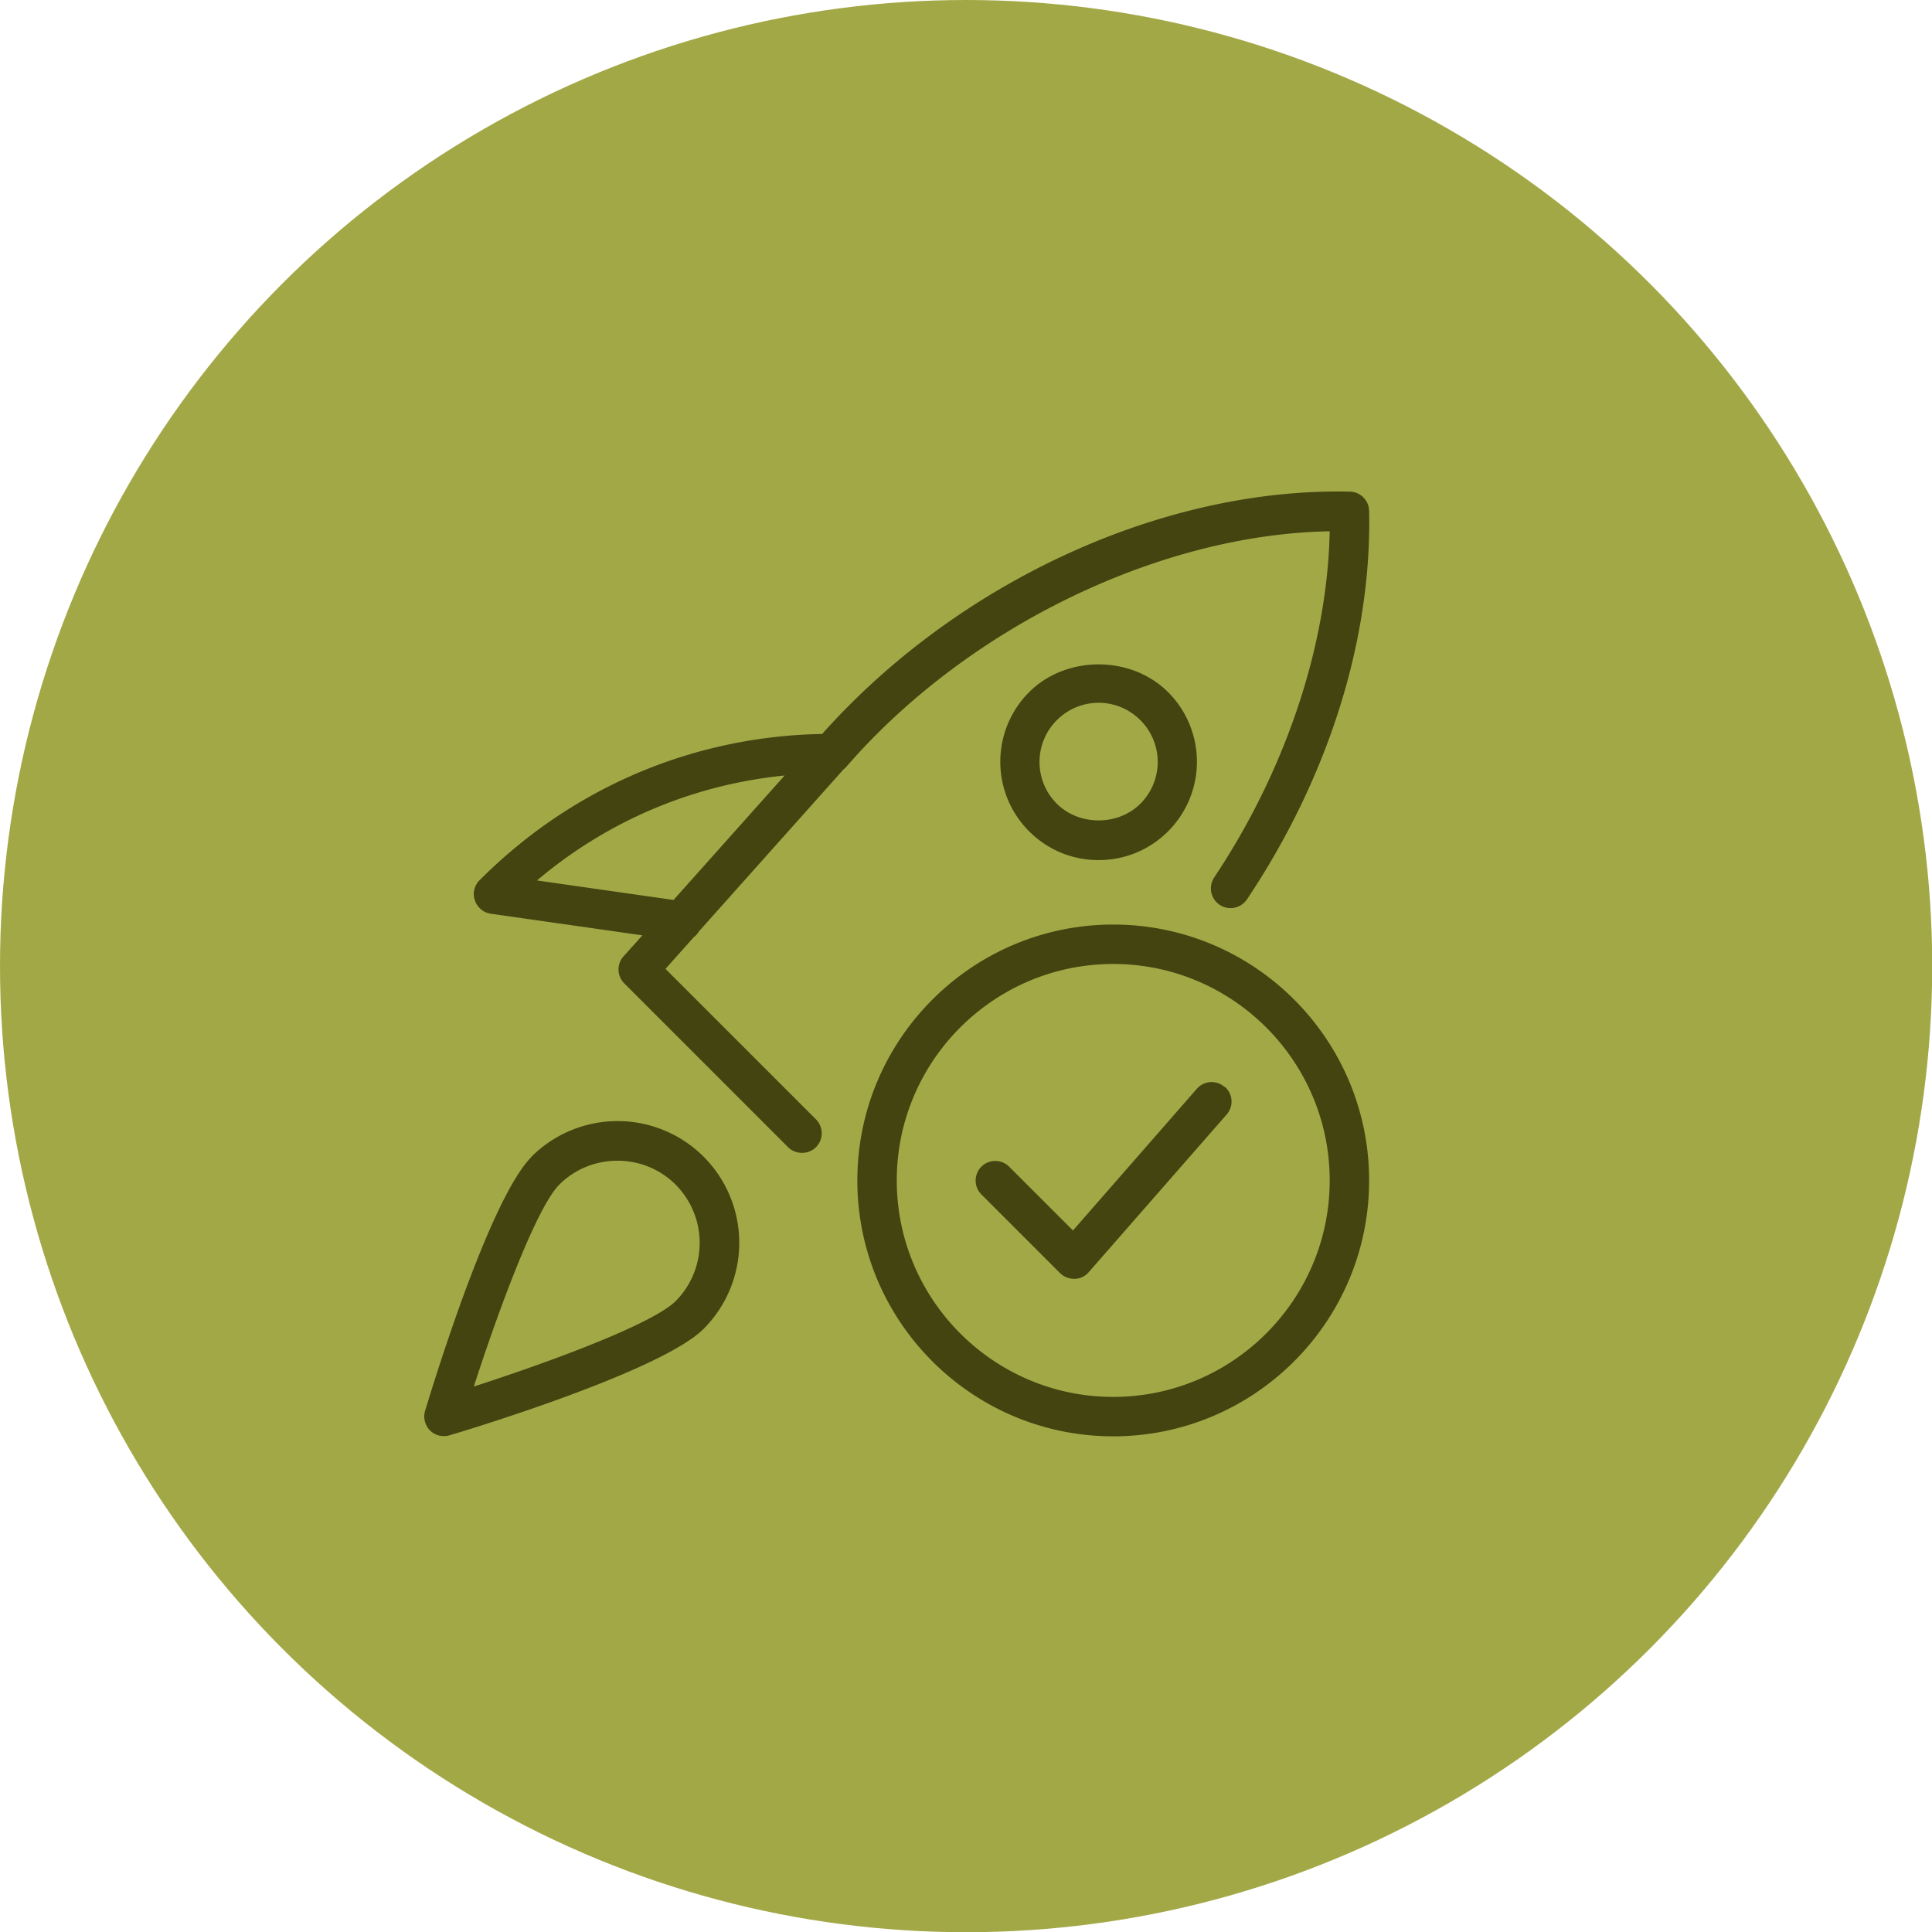
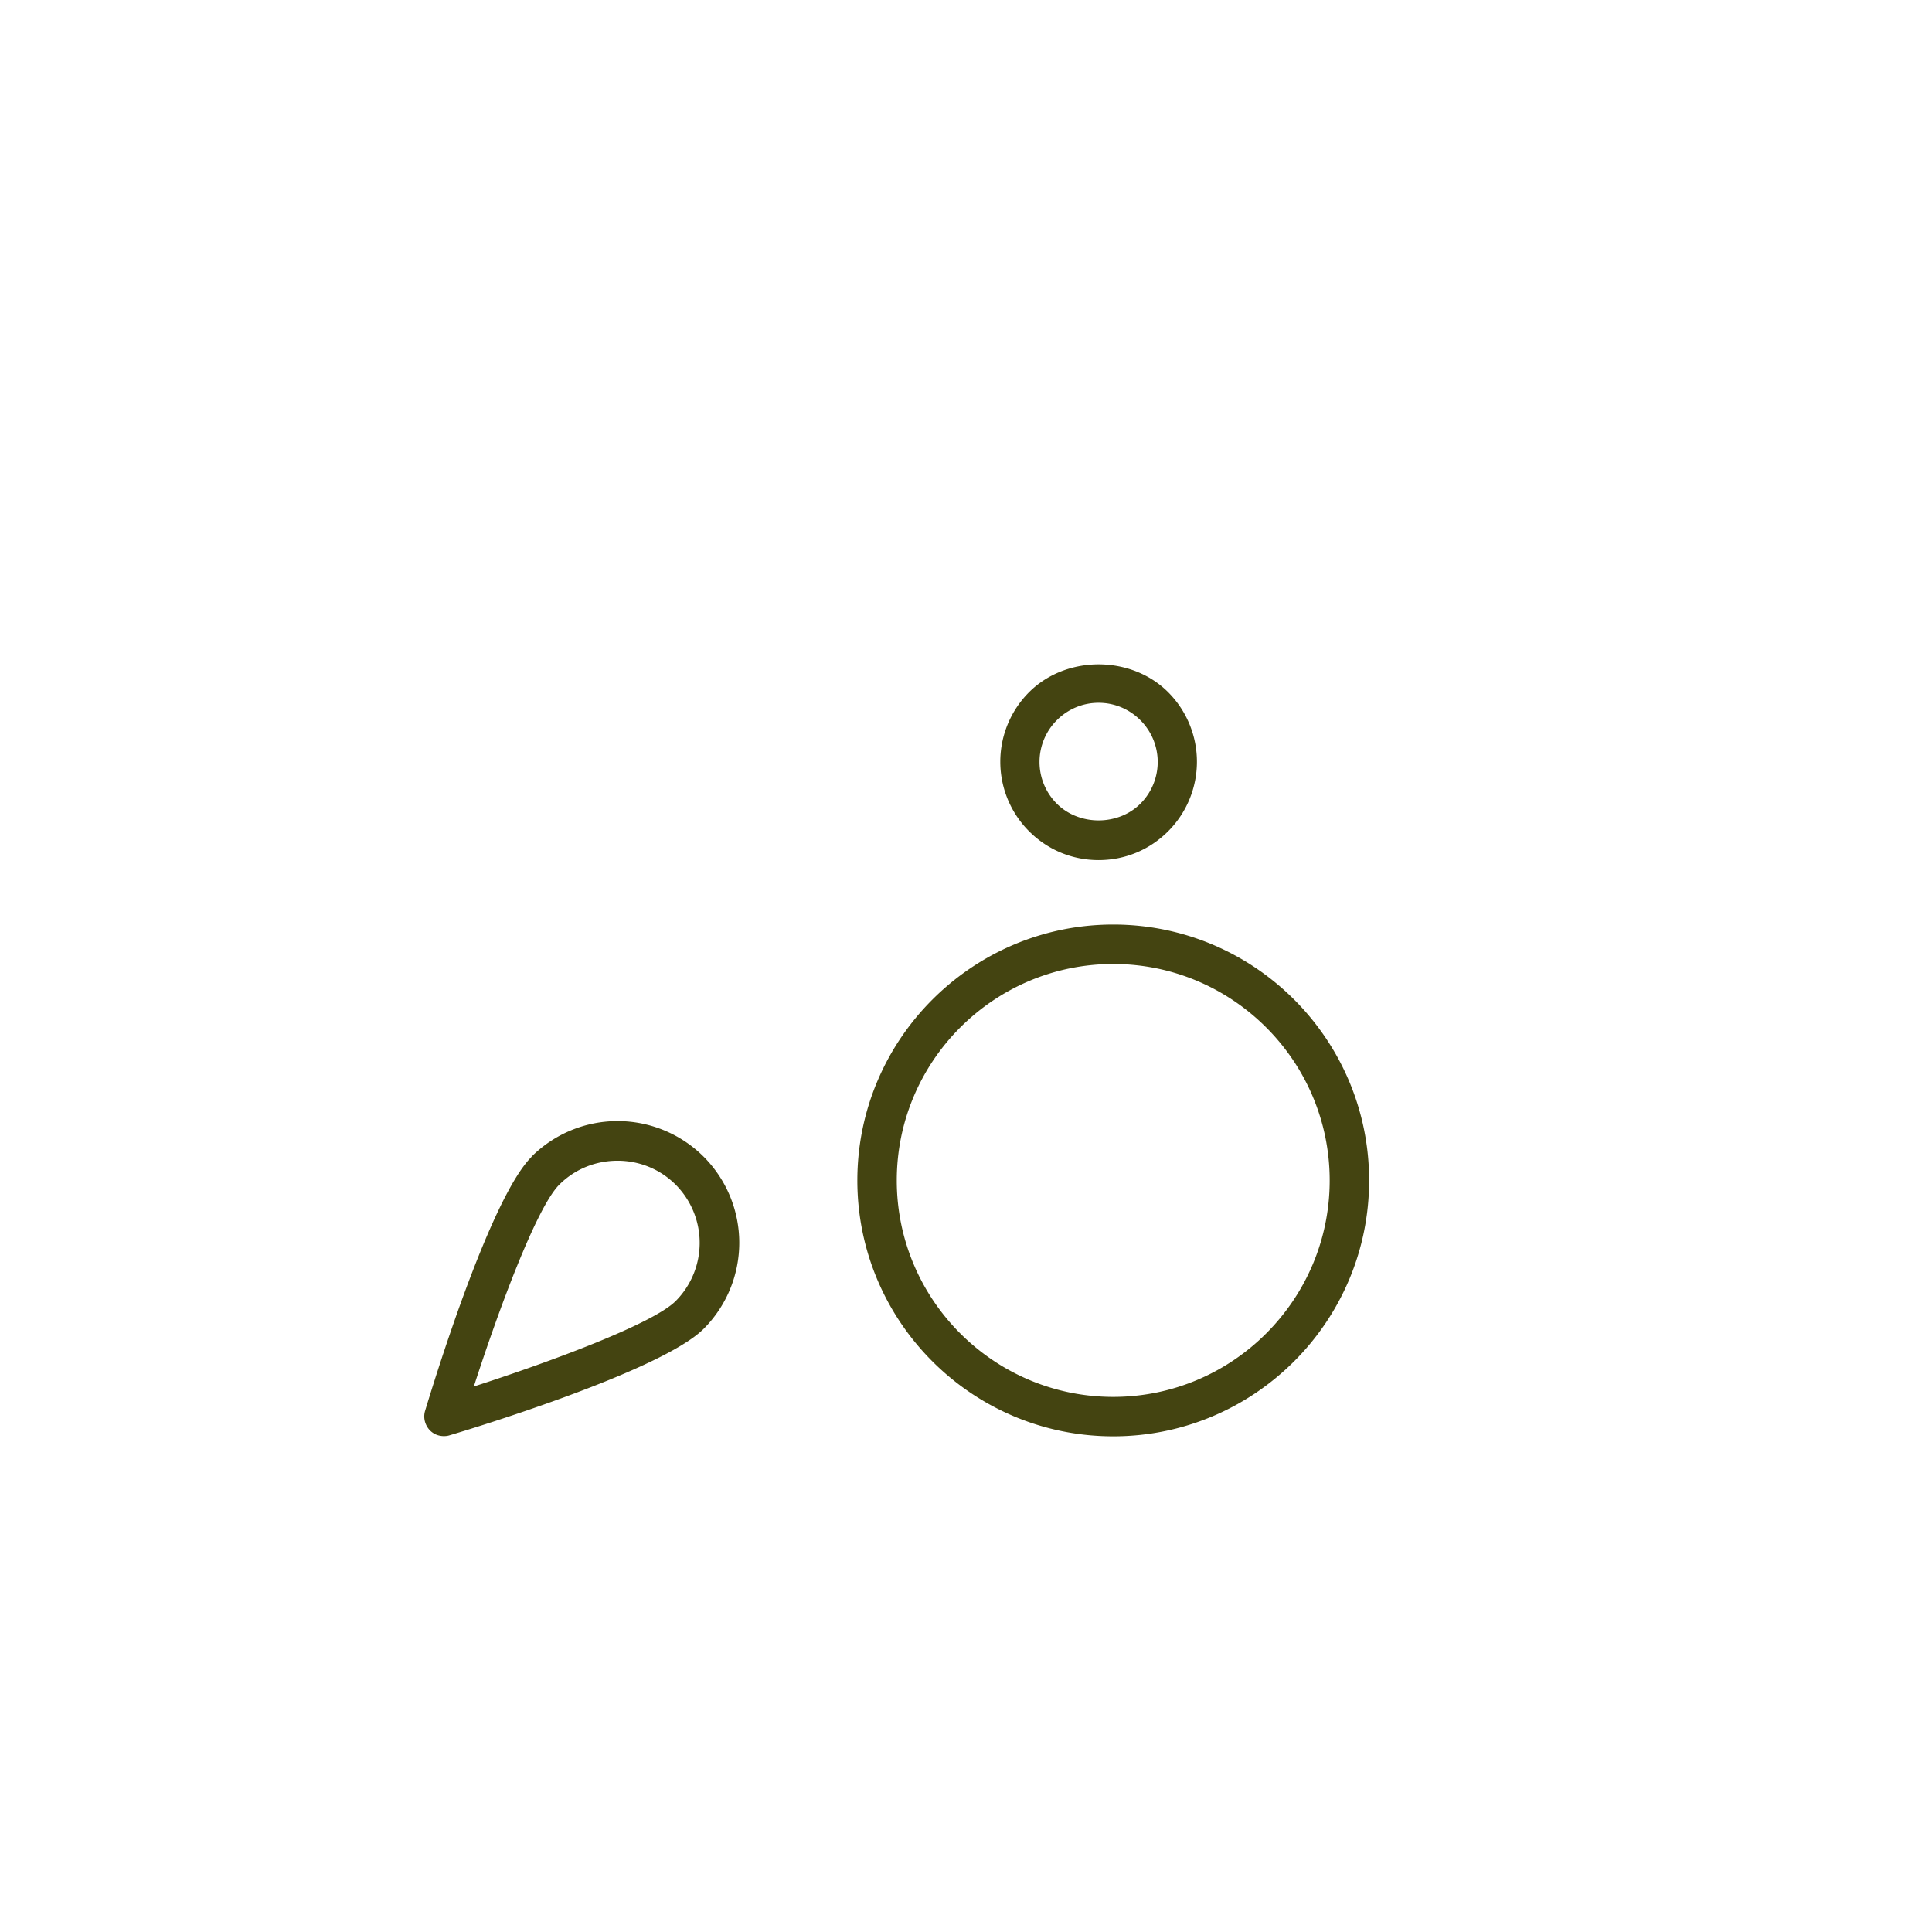
<svg xmlns="http://www.w3.org/2000/svg" id="Vrstva_2" viewBox="0 0 91.13 91.13">
  <defs>
    <style>.cls-1{fill:#441}</style>
  </defs>
  <g id="Vrstva_1-2">
-     <circle cx="45.57" cy="45.57" r="45.57" style="fill:#a3a847" />
-     <path class="cls-1" d="M62.72 25.04c-.1 5.36-2.06 11.27-5.45 16.35-.28.43-.17 1 .26 1.29.42.28 1 .17 1.29-.26 3.85-5.76 5.89-12.27 5.76-18.32-.01-.5-.41-.9-.91-.91-8.85-.2-18.52 4.28-24.89 11.43-6.08.11-11.79 2.52-16.16 6.9-.25.25-.34.62-.22.95.11.33.4.58.75.63l7.15 1.02-.89.99c-.33.37-.31.93.04 1.28l7.72 7.72c.18.18.42.27.66.27.24 0 .48-.09.66-.27a.93.93 0 0 0 0-1.31l-7.1-7.1 1.34-1.5c.1-.07.18-.17.24-.27l6.81-7.63s.09-.08.13-.12c5.71-6.59 14.77-10.98 22.82-11.12ZM25.33 41.53c3.32-2.81 7.36-4.52 11.68-4.95l-5.24 5.87-6.44-.92Z" />
    <path class="cls-1" d="M48.54 32.65a4.641 4.641 0 0 0 0 6.56c.88.88 2.04 1.36 3.28 1.36s2.4-.48 3.28-1.36a4.641 4.641 0 0 0 0-6.56c-1.75-1.75-4.81-1.75-6.56 0Zm5.25 1.32a2.782 2.782 0 0 1 0 3.94c-1.05 1.05-2.89 1.05-3.94 0a2.782 2.782 0 0 1 0-3.94c.53-.53 1.23-.82 1.97-.82s1.44.29 1.97.82Zm-28.72 20.6c-1.99 1.99-4.71 10.96-5.02 11.98-.1.33 0 .68.23.92.18.18.41.27.66.27.09 0 .18-.01.27-.04 1.02-.3 9.99-3.03 11.98-5.02a5.746 5.746 0 0 0 0-8.12 5.746 5.746 0 0 0-8.12 0Zm6.8 6.8c-1.07 1.07-5.86 2.85-9.52 4.03 1.18-3.65 2.96-8.45 4.03-9.52.76-.76 1.75-1.13 2.75-1.13s1.99.38 2.74 1.13a3.893 3.893 0 0 1 0 5.49Zm20.64-17.76c-6.65 0-12.07 5.41-12.07 12.07s5.41 12.07 12.07 12.07 12.07-5.41 12.07-12.07-5.41-12.07-12.07-12.07Zm0 22.28c-5.63 0-10.21-4.58-10.21-10.21s4.58-10.21 10.21-10.21 10.21 4.58 10.21 10.21-4.58 10.21-10.21 10.21Z" />
-     <path class="cls-1" d="M57.76 51.27a.923.923 0 0 0-1.31.09l-5.84 6.68-3.01-3.01a.93.93 0 0 0-1.31 0 .93.93 0 0 0 0 1.31L50 60.05c.17.17.41.27.66.27h.03c.26 0 .5-.12.67-.32l6.5-7.43c.34-.39.3-.97-.09-1.31Z" />
  </g>
</svg>